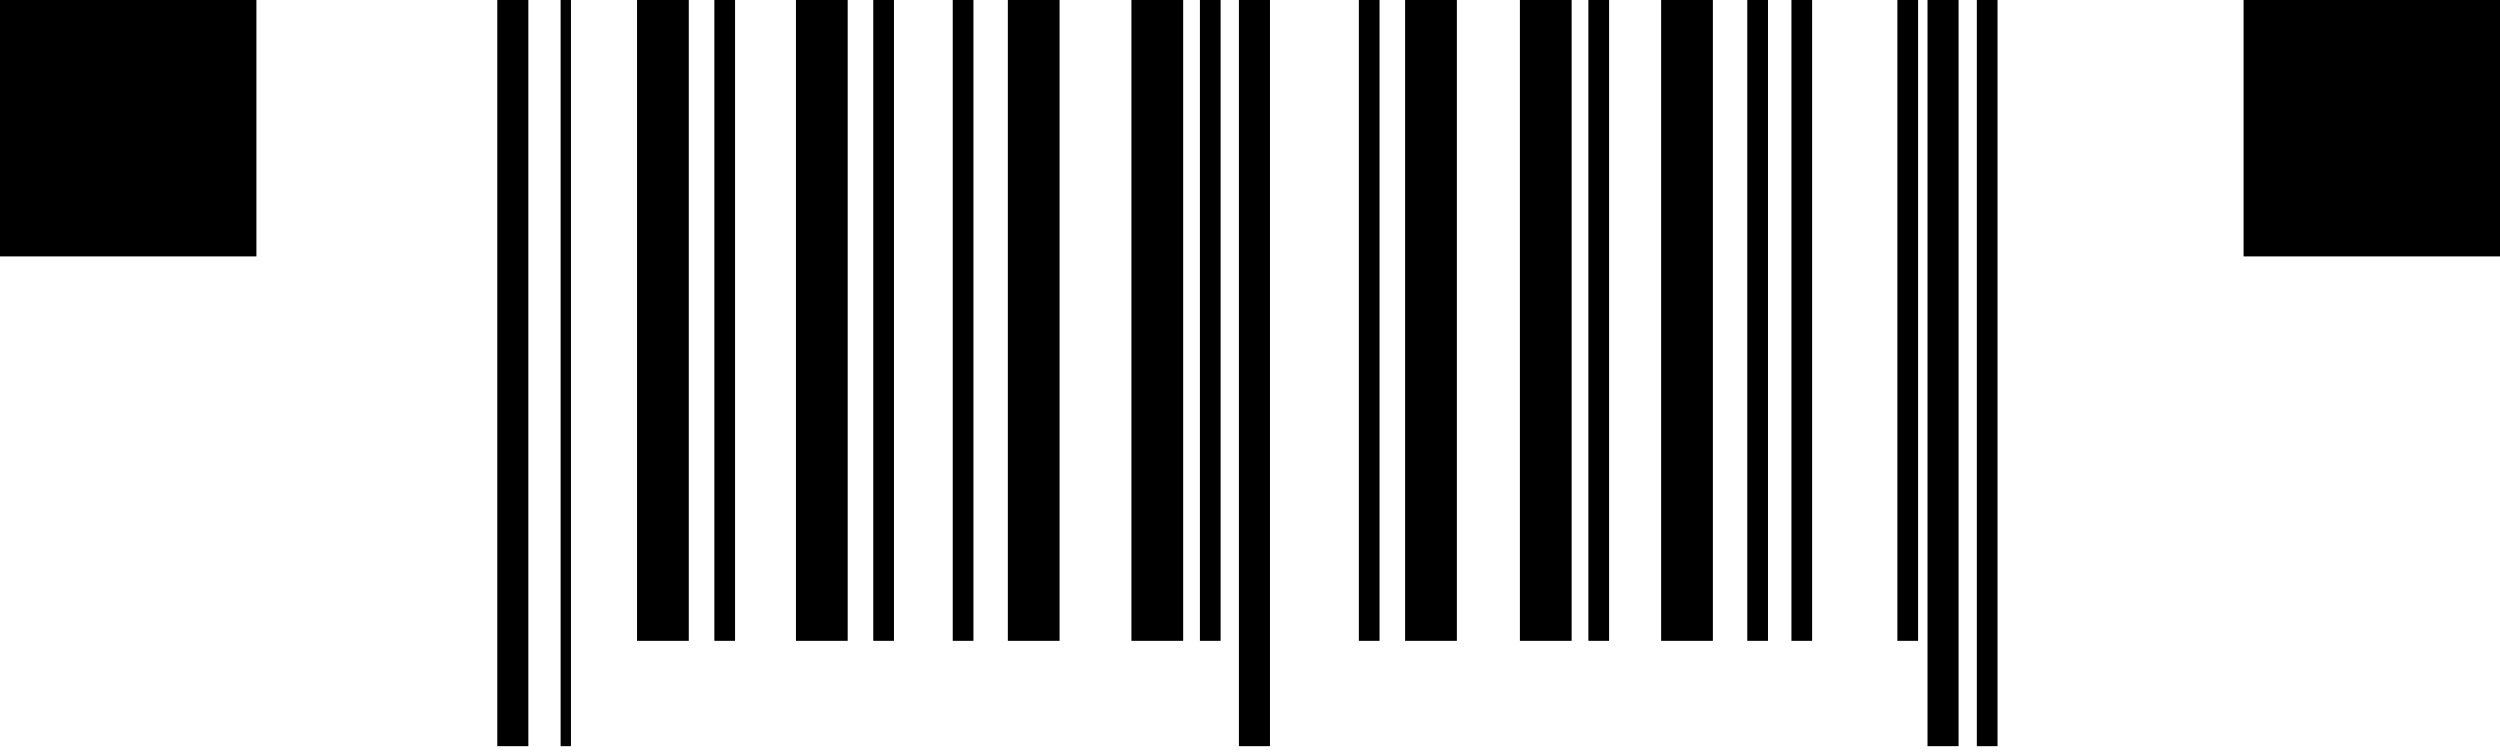
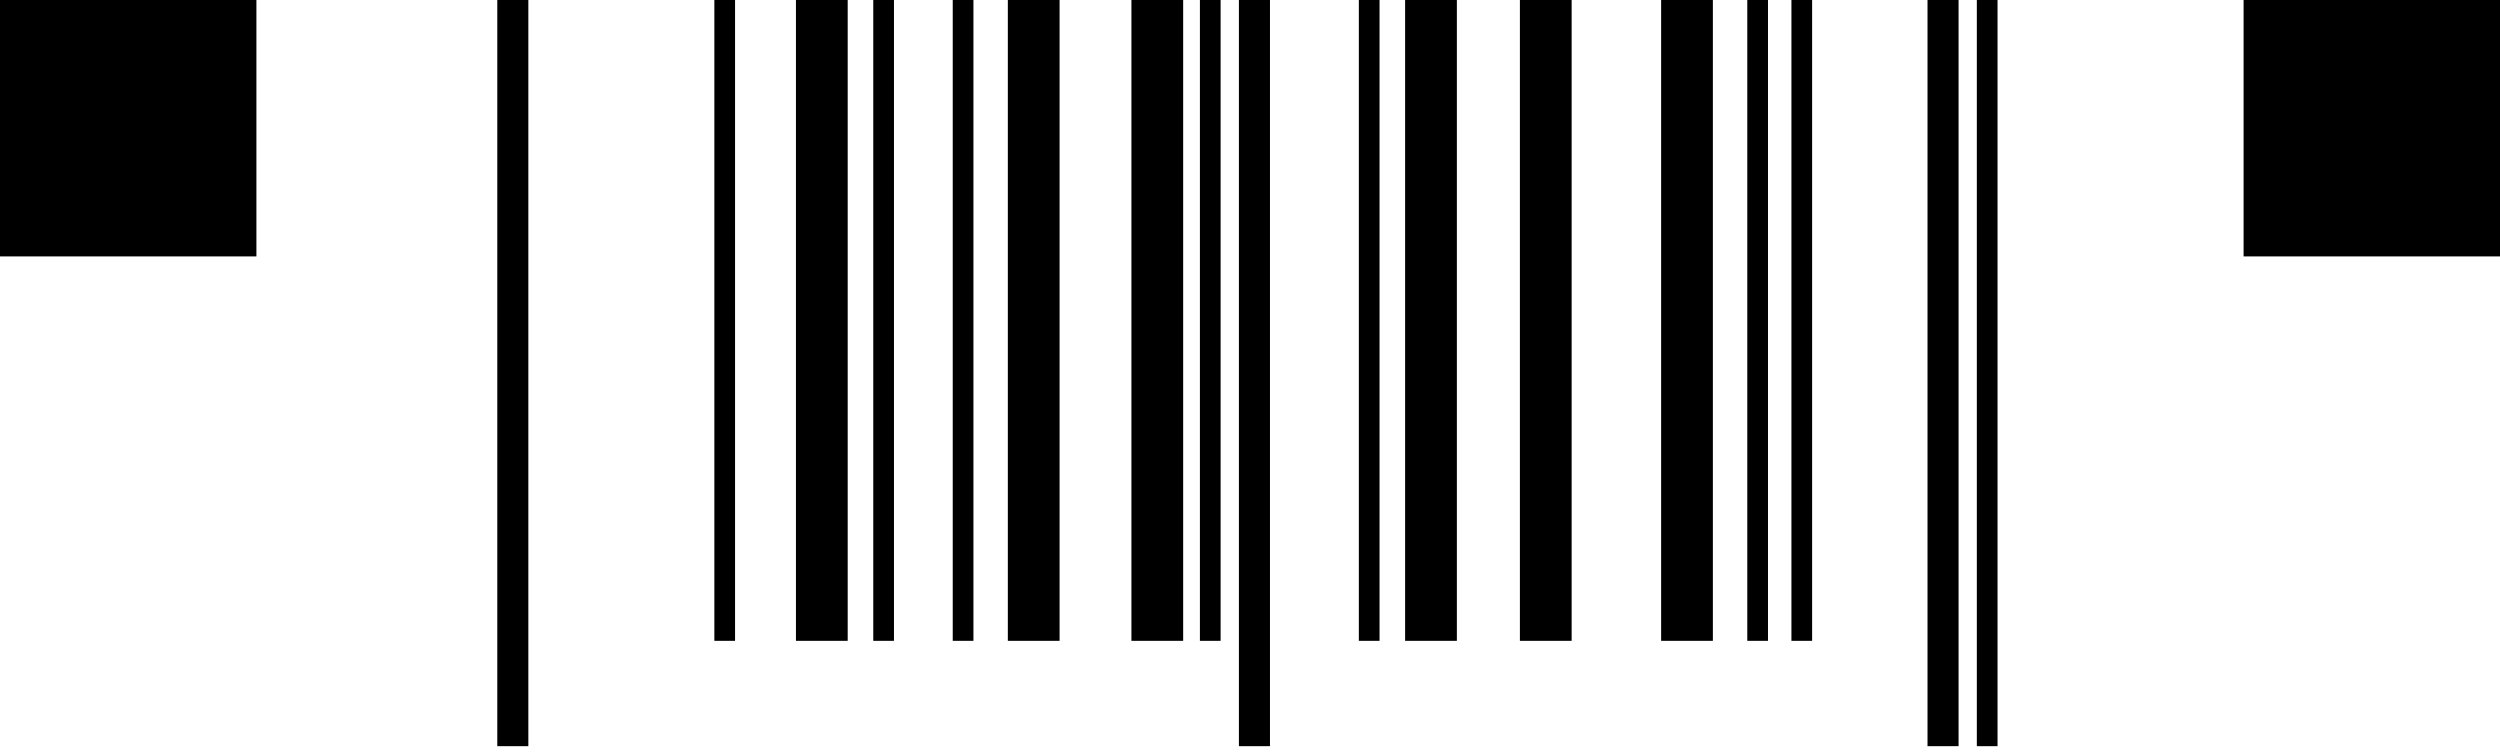
<svg xmlns="http://www.w3.org/2000/svg" width="195" height="59" viewBox="0 0 195 59" fill="none">
  <path d="M40 0V58.201" stroke="black" stroke-width="2.422" />
-   <path d="M51.707 0V49.985" stroke="black" stroke-width="4.036" />
  <path d="M64.102 0V49.985" stroke="black" stroke-width="4.036" />
  <path d="M80.629 0V49.985" stroke="black" stroke-width="4.036" />
  <path d="M90.269 0V49.985" stroke="black" stroke-width="4.036" />
  <path d="M111.617 0V49.985" stroke="black" stroke-width="4.036" />
  <path d="M120.57 0V49.985" stroke="black" stroke-width="4.036" />
  <path d="M131.586 0V49.985" stroke="black" stroke-width="4.036" />
-   <path d="M44.131 0V58.201" stroke="black" stroke-width="0.807" />
  <path d="M56.527 0V49.985" stroke="black" stroke-width="1.614" />
  <path d="M68.922 0V49.985" stroke="black" stroke-width="1.614" />
  <path d="M75.121 0V49.985" stroke="black" stroke-width="1.614" />
  <path d="M94.4 0V49.985" stroke="black" stroke-width="1.614" />
-   <path d="M124.701 0V49.985" stroke="black" stroke-width="1.614" />
  <path d="M137.096 0V49.985" stroke="black" stroke-width="1.614" />
  <path d="M140.539 0V49.985" stroke="black" stroke-width="1.614" />
-   <path d="M148.803 0V49.985" stroke="black" stroke-width="1.614" />
  <path d="M151.557 0V58.201" stroke="black" stroke-width="2.422" />
  <path d="M155 0V58.201" stroke="black" stroke-width="1.614" />
  <path d="M106.797 0V49.985" stroke="black" stroke-width="1.614" />
  <path d="M97.846 0V58.201" stroke="black" stroke-width="2.422" />
  <rect width="20" height="20" fill="black" />
  <rect x="175" width="20" height="20" fill="black" />
</svg>